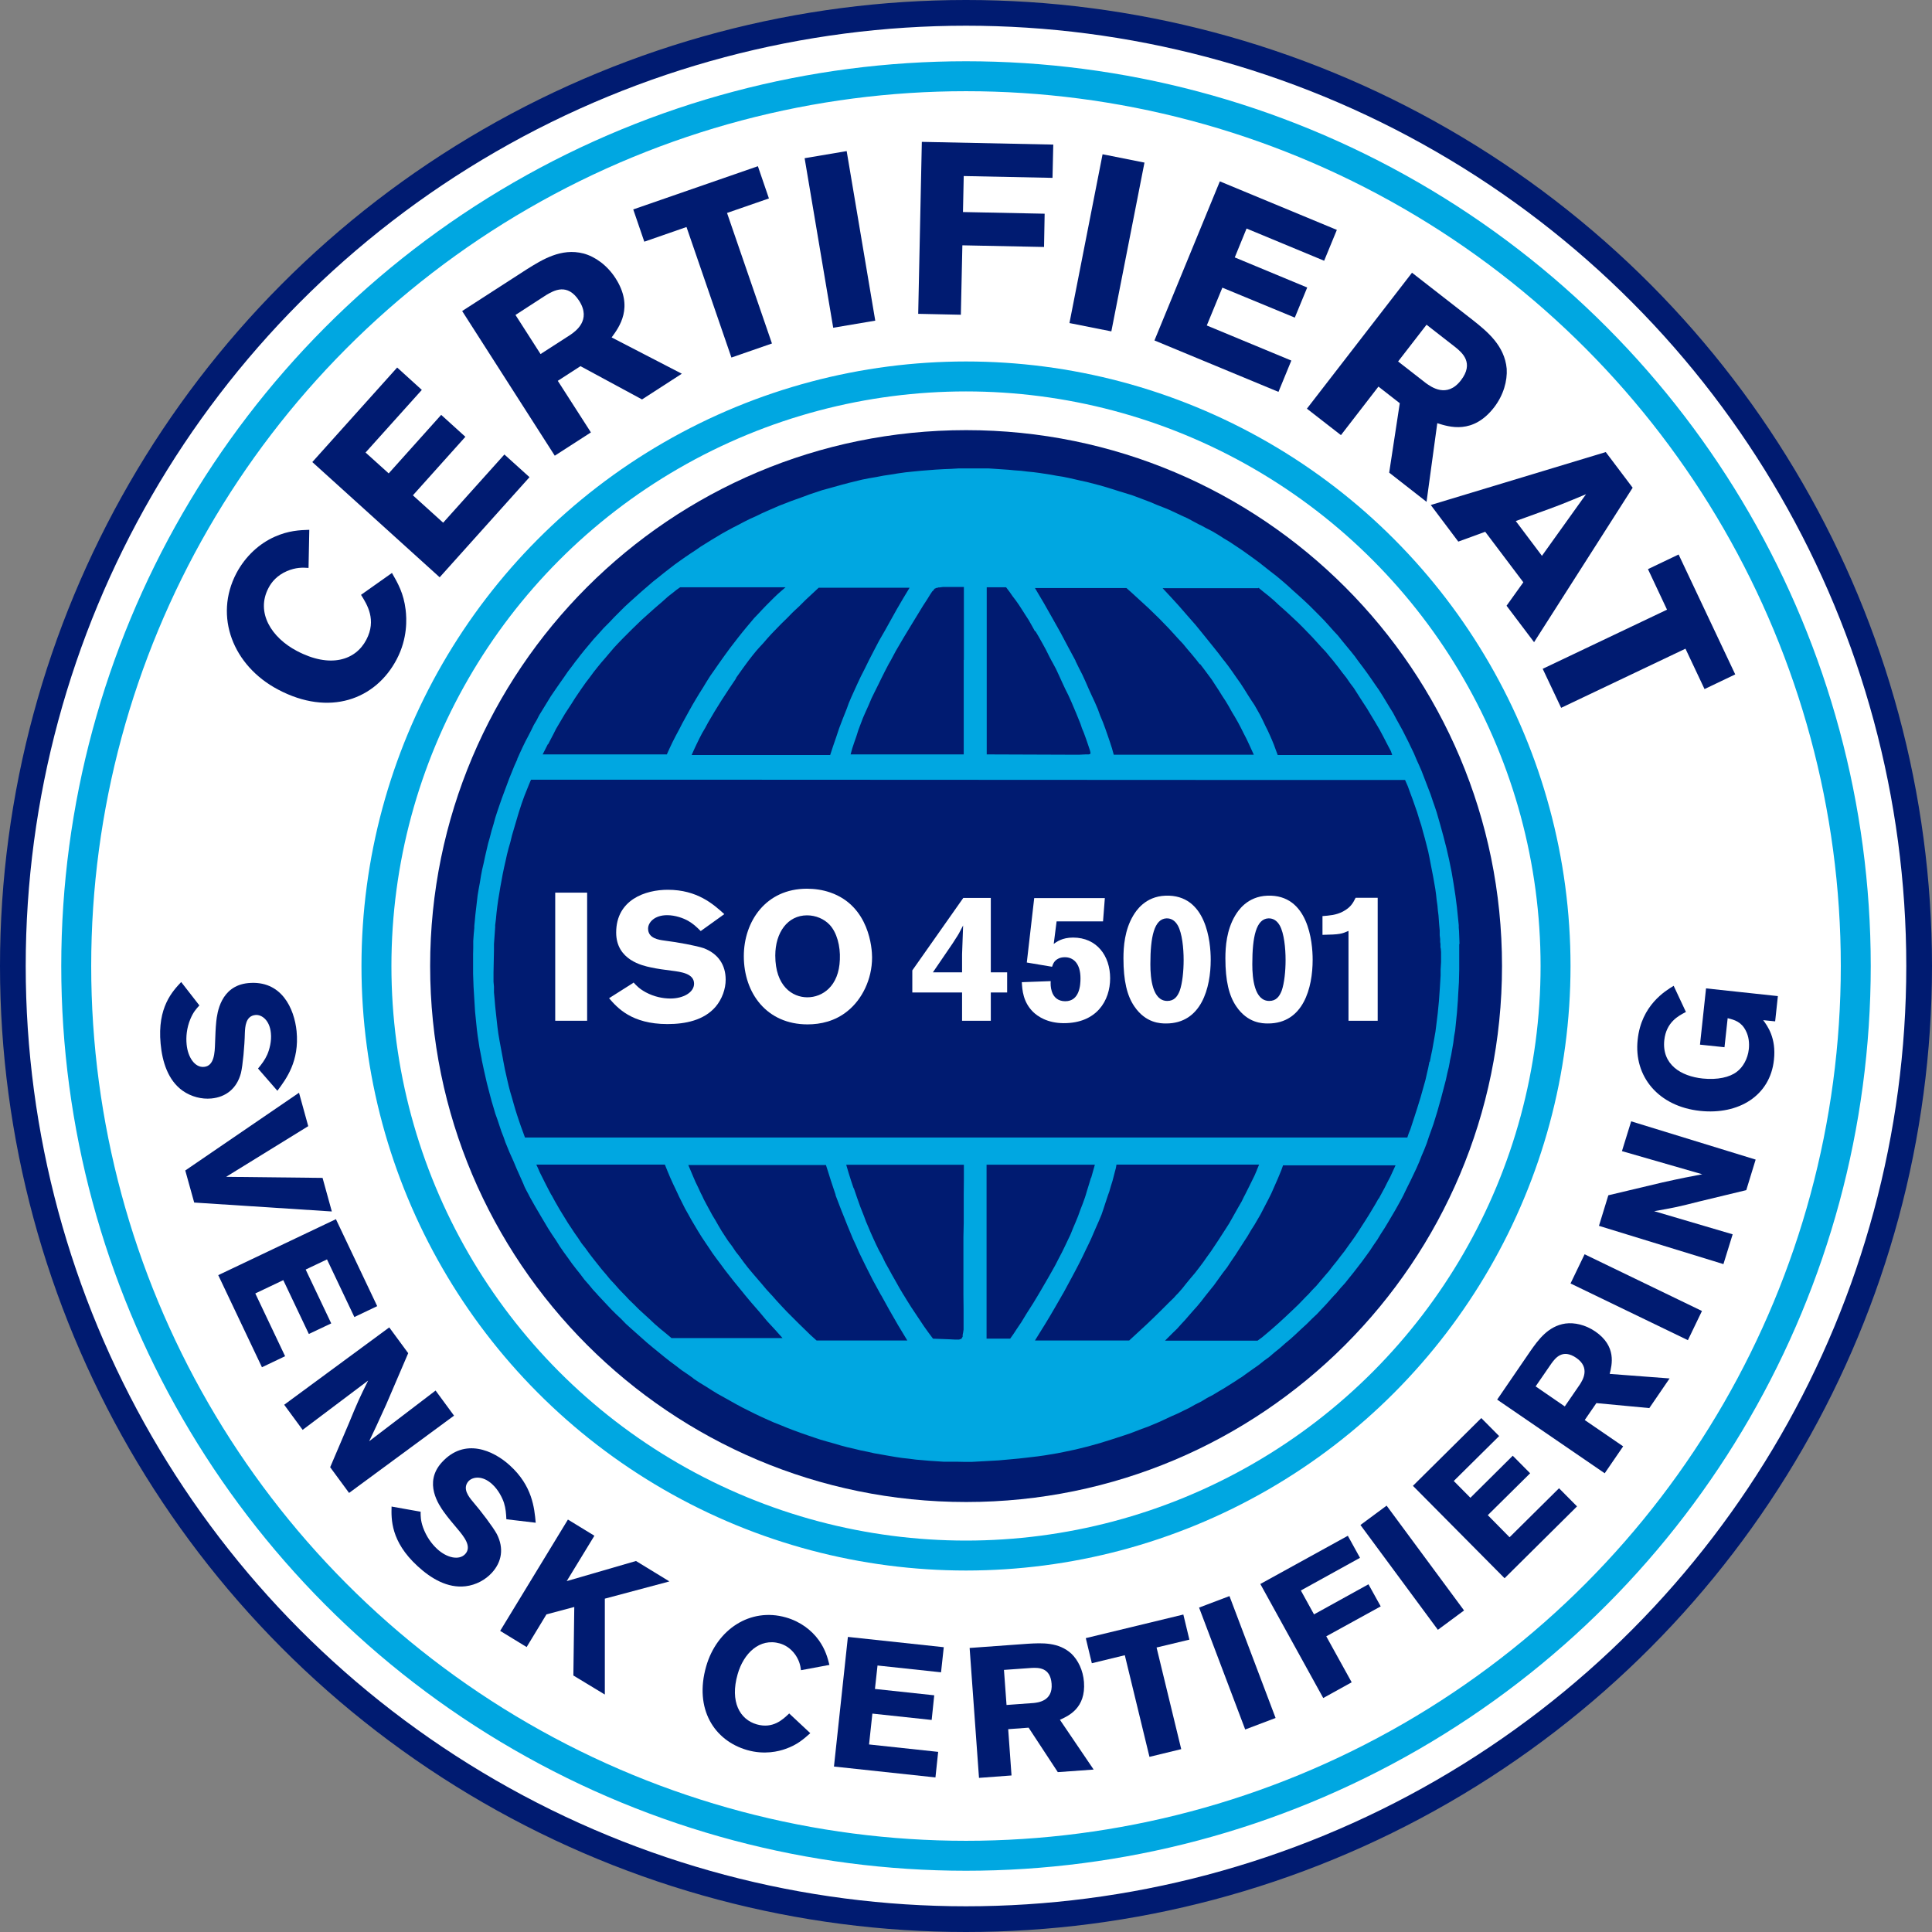
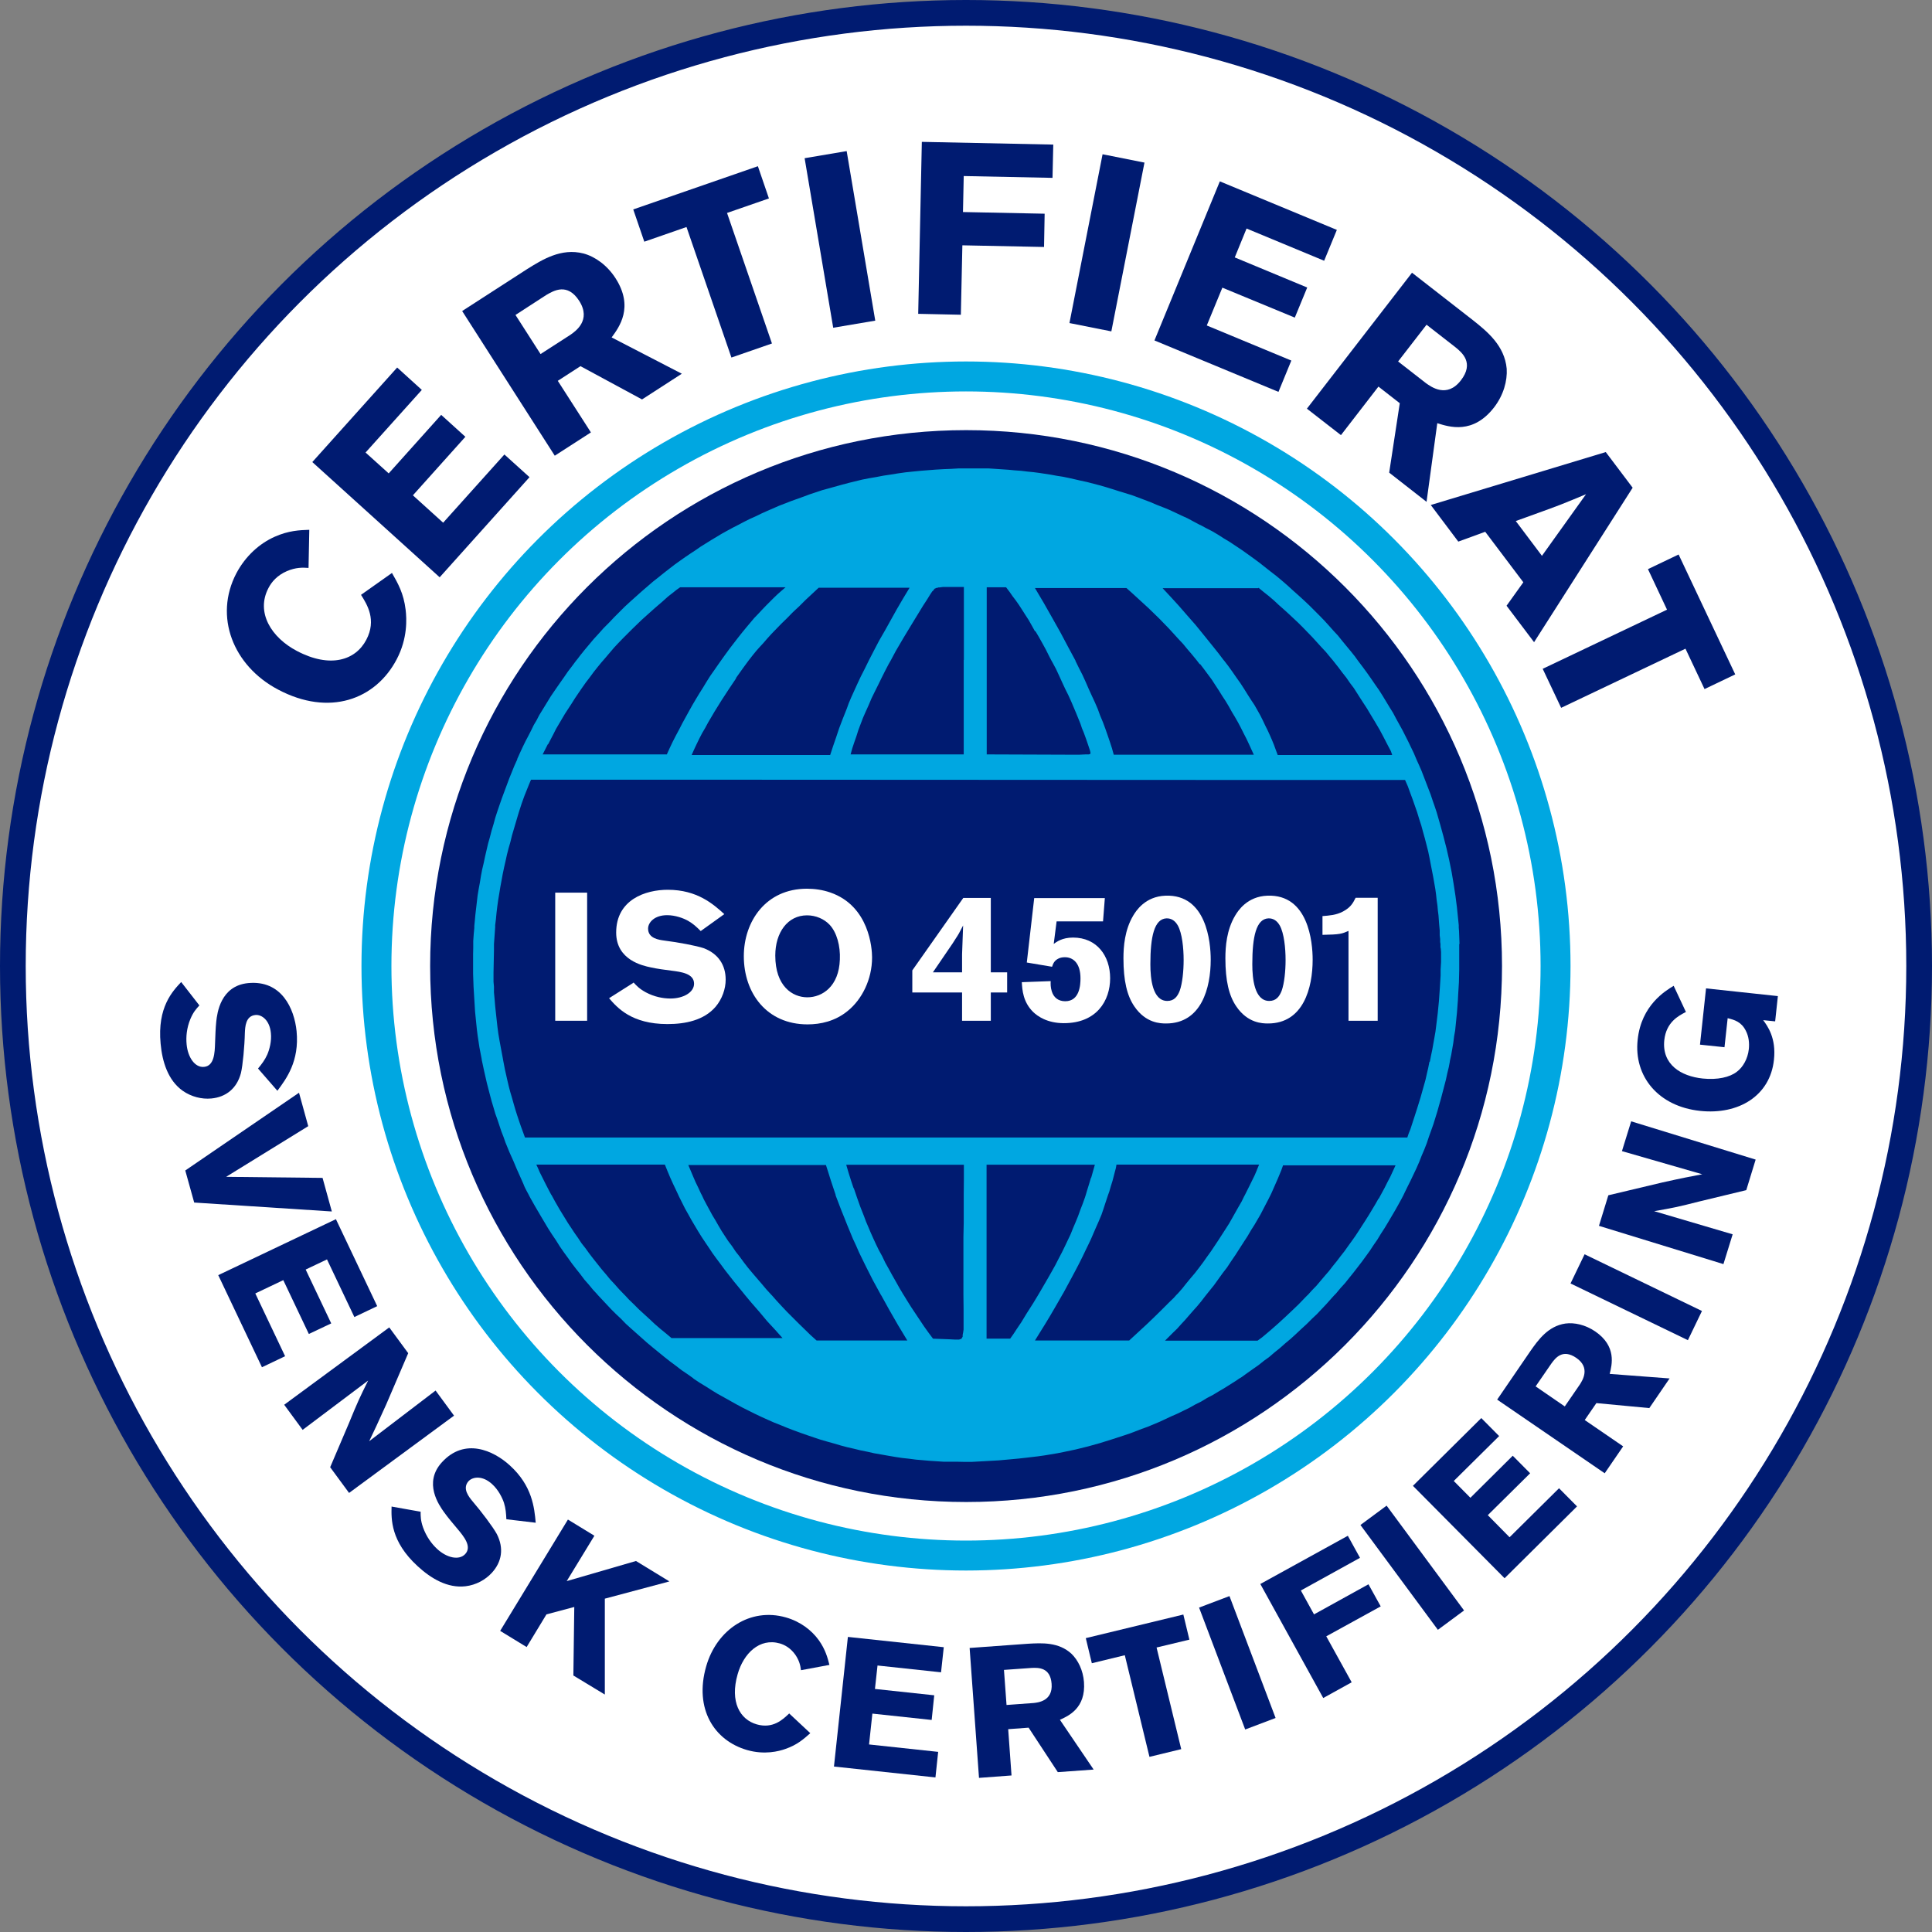
<svg xmlns="http://www.w3.org/2000/svg" viewBox="0 0 127.74 127.74">
  <rect x="0" y="0" width="127.74" height="127.74" fill="#808080" stroke="none" />
  <defs>
    <style>
      .cls-1 {
        fill: none;
        stroke: #00a7e1;
        stroke-width: 1.98px;
      }

      .cls-2, .cls-3 {
        fill: #fff;
      }

      .cls-3 {
        stroke: #001b71;
        stroke-width: 1.7px;
      }

      .cls-4 {
        fill: #001b71;
      }

      .cls-5 {
        fill: #00a7e1;
        fill-rule: evenodd;
      }
    </style>
  </defs>
  <g id="Märke">
    <circle class="cls-3" cx="63.87" cy="63.87" r="63.02" />
-     <circle class="cls-1" cx="63.87" cy="63.87" r="58.83" />
    <circle class="cls-1" cx="63.87" cy="63.87" r="38.98" />
    <path class="cls-4" d="M99.31,63.87c0,19.57-15.86,35.44-35.43,35.44s-35.44-15.87-35.44-35.44,15.86-35.43,35.44-35.43,35.43,15.86,35.43,35.43Z" />
    <g>
      <path class="cls-4" d="M25.92,37.89c.39.68.77,1.34.9,2.43.07.58.14,1.88-.59,3.27-1.4,2.67-4.46,3.8-7.85,2-2.97-1.57-4.25-4.83-2.75-7.69.61-1.15,1.54-1.97,2.53-2.41.92-.41,1.65-.44,2.29-.46l-.05,2.52c-.4-.03-.83-.04-1.43.21-.64.28-1.01.71-1.22,1.12-.85,1.62.2,3.28,1.88,4.16,2.2,1.16,3.88.62,4.59-.74.69-1.31.06-2.32-.35-2.97l2.05-1.45Z" />
      <path class="cls-4" d="M20.65,30.55l5.61-6.25,1.63,1.48-3.72,4.14,1.53,1.38,3.47-3.87,1.6,1.45-3.47,3.87,2,1.81,4.05-4.51,1.66,1.5-5.94,6.62-8.41-7.61Z" />
      <path class="cls-4" d="M30.55,20.57l4.29-2.77c1.01-.63,2.26-1.42,3.74-1.04.77.21,1.56.77,2.12,1.64,1.23,1.92.23,3.24-.26,3.91l4.64,2.4-2.63,1.7-4.07-2.2-1.5.97,2.19,3.41-2.39,1.54-6.12-9.56ZM34.08,20.82l1.66,2.59,1.97-1.27c.33-.23,1.4-.96.59-2.24-.78-1.22-1.68-.69-2.19-.39l-2.02,1.31Z" />
      <path class="cls-4" d="M41.86,13.85l8.25-2.86.73,2.13-2.77.96,2.97,8.63-2.68.93-2.97-8.63-2.79.97-.73-2.13Z" />
      <path class="cls-4" d="M55.98,9.99l1.89,11.21-2.78.47-1.89-11.21,2.78-.47Z" />
      <path class="cls-4" d="M69.64,9.57l-.05,2.19-5.87-.12-.05,2.38,5.4.11-.04,2.2-5.4-.11-.1,4.59-2.82-.06.24-11.37,8.69.18Z" />
      <path class="cls-4" d="M75.67,10.75l-2.19,11.16-2.77-.55,2.19-11.16,2.77.55Z" />
      <path class="cls-4" d="M80.65,11.99l7.74,3.21-.84,2.04-5.13-2.13-.78,1.91,4.79,1.99-.82,1.99-4.79-1.98-1.03,2.5,5.59,2.32-.85,2.07-8.2-3.4,4.32-10.51Z" />
      <path class="cls-4" d="M93.37,18.04l4.03,3.14c.93.74,2.08,1.67,2.22,3.2.05.8-.21,1.74-.83,2.55-1.4,1.81-2.97,1.3-3.76,1.05l-.71,5.2-2.47-1.93.7-4.59-1.41-1.1-2.48,3.21-2.25-1.75,6.95-8.99ZM94.32,21.47l-1.88,2.43,1.85,1.44c.33.23,1.37,1.01,2.3-.19.89-1.15.09-1.83-.37-2.2l-1.9-1.48Z" />
-       <path class="cls-4" d="M107.94,32.26l-6.51,10.2-1.82-2.41,1.11-1.55-2.52-3.34-1.78.65-1.82-2.42,11.57-3.5,1.78,2.36ZM104.88,32.67c-.55.23-1.12.47-1.68.69-.82.32-2.14.78-2.98,1.09l1.73,2.3,2.92-4.08Z" />
+       <path class="cls-4" d="M107.94,32.26l-6.51,10.2-1.82-2.41,1.11-1.55-2.52-3.34-1.78.65-1.82-2.42,11.57-3.5,1.78,2.36M104.88,32.67c-.55.23-1.12.47-1.68.69-.82.32-2.14.78-2.98,1.09l1.73,2.3,2.92-4.08Z" />
      <path class="cls-4" d="M110.99,36.67l3.74,7.92-2.03.97-1.26-2.67-8.22,3.91-1.22-2.58,8.22-3.91-1.26-2.68,2.03-.97Z" />
    </g>
    <g>
      <path class="cls-4" d="M13.18,66.48c-.22.24-.4.44-.59.89-.25.6-.3,1.19-.25,1.69.08.85.55,1.54,1.15,1.48.68-.06.71-.94.73-1.58.02-.48.03-.96.08-1.43.06-.53.27-2.35,2.11-2.53,2.21-.21,3.05,1.69,3.2,3.18.19,1.98-.67,3.14-1.27,3.94l-1.28-1.47c.24-.29.45-.56.61-.92.14-.32.3-.89.24-1.43-.08-.85-.61-1.23-1.02-1.19-.66.06-.68.8-.7,1.17-.02.92-.14,2.17-.26,2.67-.27,1.02-.99,1.59-1.96,1.68-.62.06-1.32-.11-1.89-.51-.97-.69-1.35-1.91-1.46-3.11-.23-2.42.8-3.48,1.36-4.08l1.19,1.53Z" />
      <path class="cls-4" d="M21.33,77.89l.61,2.21-9.1-.59-.59-2.12,7.52-5.14.61,2.21-5.43,3.35,6.38.07Z" />
      <path class="cls-4" d="M22.21,80.61l2.73,5.75-1.51.72-1.81-3.81-1.41.67,1.69,3.56-1.48.7-1.69-3.56-1.85.88,1.97,4.15-1.53.73-2.89-6.09,7.78-3.7Z" />
      <path class="cls-4" d="M25.74,87.77l1.25,1.7-1.45,3.38c-.57,1.27-.76,1.66-1.13,2.44l4.39-3.35,1.22,1.66-6.94,5.11-1.25-1.7,1.24-2.91c.57-1.39.7-1.67,1.27-2.82l-4.33,3.26-1.22-1.66,6.94-5.11Z" />
      <path class="cls-4" d="M27.81,99.93c0,.33,0,.6.16,1.06.22.61.57,1.09.94,1.43.63.58,1.44.77,1.85.33.46-.5-.1-1.17-.51-1.66-.31-.37-.62-.73-.9-1.12-.31-.44-1.38-1.93-.13-3.29,1.5-1.64,3.4-.79,4.5.22,1.47,1.34,1.61,2.78,1.7,3.78l-1.94-.23c-.02-.38-.04-.71-.16-1.09-.11-.33-.37-.86-.78-1.23-.63-.58-1.27-.5-1.56-.2-.44.49.03,1.05.27,1.34.6.7,1.35,1.7,1.6,2.16.48.94.33,1.84-.33,2.56-.42.46-1.05.81-1.74.89-1.19.14-2.28-.51-3.17-1.33-1.79-1.64-1.74-3.12-1.72-3.94l1.91.34Z" />
      <path class="cls-4" d="M37.55,100.47l1.75,1.07-1.83,3,4.58-1.33,2.21,1.35-4.27,1.14v6.34s-2.08-1.26-2.08-1.26l.06-4.53-1.84.49-1.31,2.16-1.75-1.07,4.48-7.36Z" />
      <path class="cls-4" d="M53.58,114.59c-.44.39-.87.78-1.66,1.05-.42.15-1.37.4-2.52.07-2.19-.63-3.51-2.73-2.71-5.53.7-2.45,2.92-3.91,5.27-3.24.95.27,1.7.84,2.18,1.51.44.62.58,1.16.7,1.63l-1.88.35c-.04-.3-.1-.62-.38-1.03-.31-.43-.68-.64-1.02-.74-1.34-.38-2.4.66-2.79,2.04-.52,1.82.15,2.99,1.26,3.31,1.08.31,1.73-.32,2.15-.72l1.39,1.3Z" />
      <path class="cls-4" d="M56.07,108.23l6.33.68-.18,1.66-4.2-.45-.17,1.55,3.92.42-.17,1.63-3.92-.42-.22,2.04,4.57.49-.18,1.69-6.71-.72.92-8.56Z" />
      <path class="cls-4" d="M64.11,108.96l3.87-.28c.9-.05,2.02-.12,2.87.67.43.42.76,1.08.82,1.86.13,1.73-1.02,2.24-1.59,2.5l2.23,3.29-2.37.17-1.93-2.94-1.35.1.22,3.06-2.15.16-.62-8.59ZM66.38,110.41l.17,2.32,1.78-.13c.3-.03,1.29-.13,1.2-1.27-.08-1.09-.87-1.07-1.32-1.05l-1.82.13Z" />
      <path class="cls-4" d="M71.79,108.31l6.45-1.56.4,1.66-2.17.52,1.63,6.72-2.1.51-1.63-6.72-2.18.53-.4-1.66Z" />
      <path class="cls-4" d="M81.29,105.53l3.05,8.06-2.01.76-3.05-8.06,2.01-.76Z" />
      <path class="cls-4" d="M89.12,101.55l.8,1.45-3.91,2.16.87,1.58,3.6-1.99.81,1.46-3.6,1.98,1.68,3.04-1.88,1.04-4.16-7.54,5.79-3.19Z" />
      <path class="cls-4" d="M91.68,99.55l5.12,6.93-1.73,1.28-5.12-6.93,1.73-1.28Z" />
      <path class="cls-4" d="M93.42,98.24l4.52-4.48,1.18,1.19-3,2.97,1.1,1.11,2.8-2.78,1.15,1.16-2.8,2.77,1.44,1.46,3.27-3.24,1.19,1.2-4.79,4.75-6.07-6.12Z" />
      <path class="cls-4" d="M98.99,92.54l2.19-3.2c.52-.74,1.17-1.66,2.32-1.83.6-.08,1.32.08,1.97.52,1.43.98,1.11,2.2.96,2.81l3.96.3-1.34,1.96-3.5-.33-.77,1.12,2.54,1.74-1.22,1.78-7.11-4.87ZM101.54,91.67l1.92,1.32,1.01-1.47c.16-.26.7-1.09-.25-1.74-.91-.62-1.38.01-1.65.38l-1.04,1.51Z" />
      <path class="cls-4" d="M104.77,82.93l7.76,3.75-.93,1.93-7.76-3.75.93-1.93Z" />
      <path class="cls-4" d="M105.72,81.05l.62-2.02,3.58-.85c1.35-.3,1.79-.38,2.63-.54l-5.31-1.53.61-1.97,8.23,2.53-.62,2.02-3.07.74c-1.45.37-1.75.43-3.02.65l5.19,1.53-.61,1.97-8.23-2.53Z" />
      <path class="cls-4" d="M116.57,67.44c.29.39.88,1.19.72,2.63-.25,2.39-2.35,3.65-4.88,3.38-2.75-.29-4.4-2.27-4.13-4.71.24-2.27,1.82-3.22,2.38-3.56l.81,1.73c-.49.25-1.3.67-1.43,1.86-.17,1.62,1.11,2.39,2.54,2.54.97.1,1.79-.08,2.26-.45.39-.29.72-.84.79-1.5.04-.39,0-.83-.2-1.21-.3-.6-.76-.72-1.2-.83l-.21,1.92-1.62-.17.4-3.72,4.75.51-.18,1.67-.8-.08Z" />
    </g>
    <path class="cls-5" d="M96.5,62.4l-.03-.82-.02-.25v-.16s-.04-.39-.04-.39l-.04-.39-.04-.39-.1-.78-.12-.78-.13-.77-.16-.79-.18-.79-.08-.31-.12-.47-.22-.8-.23-.8-.13-.39-.14-.4-.13-.39-.15-.39-.3-.78-.15-.39-.17-.39-.15-.33-.19-.45-.37-.77-.38-.75-.21-.38-.21-.38-.2-.38-.23-.37-.23-.38-.23-.38-.24-.38-.26-.37-.26-.38-.26-.37-.27-.37-.28-.37-.14-.19-.12-.17-.28-.35-.29-.35-.28-.34-.28-.35-.3-.32-.3-.34-.31-.34-.32-.33-.32-.32-.34-.34-.35-.33-.35-.32-.36-.32-.36-.33-.38-.33-.37-.31-.39-.3-.38-.3-.38-.3-.38-.28-.39-.28-.38-.27-.39-.26-.39-.26-.4-.24-.39-.25-.39-.23-.41-.21-.39-.21h-.02s-.41-.22-.41-.22l-.39-.21-.42-.19-.4-.19-.41-.19-.42-.17-.41-.16-.42-.18-.4-.15-.42-.16-.41-.15-.43-.13-.42-.13-.41-.13-.42-.13-.42-.12-.42-.11-.42-.11-.42-.09-.39-.09-.4-.09-.39-.08-.39-.06-.38-.07-.39-.06-.39-.06-.39-.05-.4-.04-.41-.05-.42-.03-.42-.04-.44-.03-.44-.03-.46-.03h-.46s-.49,0-.49,0h-.99s-.5.03-.5.03l-.51.02-.52.03-.51.04-.5.04-.51.05-.48.05-.5.07-.49.08-.47.07-.47.09-.47.08-.46.09-.45.11-.45.11-.45.12-.43.12-.43.12-.44.12-.42.14-.42.14-.4.15-.81.29-.8.31-.78.34-.38.17-.39.19-.38.17-.38.19-.38.2-.37.19-.37.2-.36.2-.7.42-.69.43-.33.23-.35.23-.34.23-.34.24-.35.25-.35.27-.36.28-.36.29-.38.3-.37.32-.36.31-.38.34-.38.34-.37.34-.35.35-.35.35-.35.37-.35.35-.33.37-.33.36-.31.37-.31.37-.28.35-.15.2-.13.16-.26.35-.26.34-.24.35-.24.34-.23.33-.22.32-.21.31-.19.31-.19.31-.19.31-.19.31-.17.33-.19.32-.17.35-.19.37-.19.36-.19.39-.18.39-.17.38v.03s-.19.42-.19.42l-.17.42-.17.42-.16.43-.16.43-.16.43-.15.43-.15.44-.14.43-.12.44-.13.43-.11.43-.1.35-.02.07-.1.43-.1.43-.09.43-.1.42-.08.42-.07.44-.08.43-.07.42-.05.43-.05.43-.05.43-.04.44-.03.3v.13s-.04.43-.04.43l-.03.43v.45s-.01.43-.01.43v.43s0,.85,0,.85l.03.86.05.82.05.82.08.8.04.39.05.4.12.79.15.78v.03s.16.75.16.75l.18.79.21.81.11.41.12.4.12.41.14.39.26.78.14.36.13.37.27.66.26.58.21.5.29.65.16.36.05.13.07.15.12.23.06.11.14.27.31.55.41.7.47.79.25.39.27.4.25.4.27.39.27.37.27.38.27.35.28.35.27.36.29.33.28.34.27.29.03.04.3.32.3.32.3.32.31.31.33.31.32.33.34.31.35.31.36.32.36.32.37.31.38.31.38.31.38.3.39.29.39.3.4.27.35.25.04.04.39.26.41.25.41.26.39.24.4.22.41.23.41.23.41.22.4.2.42.21.42.2.42.19.43.19.43.17.44.18.44.17.44.16.43.15.44.15.45.15.45.13.43.12.44.13.45.12.44.1.45.11.45.09.44.1.46.08.45.08.47.08.46.07.46.05.46.06.47.04.46.04.46.03.46.03h.92s.45.01.45.01h.46s.91-.05.91-.05l.89-.05.88-.08.43-.04.45-.05.85-.1.42-.06.42-.07.42-.07.4-.08.81-.17.81-.2.79-.22.8-.25.8-.26.39-.13.39-.15.39-.15.39-.14.79-.33.77-.36.39-.17.41-.2.39-.19.39-.22.4-.2.38-.23.4-.21.38-.23.39-.23.38-.24.38-.24.19-.13.18-.11.36-.26.38-.27.36-.25.35-.28.37-.27.35-.3.36-.29.35-.31.36-.3.35-.32.35-.33.35-.32.34-.34.34-.32.32-.34.32-.34.31-.35.19-.21.12-.12.3-.36.3-.33.28-.35.29-.36.27-.35.27-.35.27-.37.26-.36.25-.38.25-.36.23-.38.24-.37.23-.38.23-.39.23-.39.22-.39.22-.4.12-.23.08-.17.2-.41.2-.4.19-.4.19-.4.18-.41.16-.41.18-.42.16-.41.14-.42.15-.42.15-.42.13-.42.13-.42.12-.43.12-.42.11-.42.11-.42.11-.42.09-.42.1-.41.07-.37v-.03s.09-.41.09-.41l.07-.4.07-.41.05-.41.07-.39.04-.39.04-.4.04-.39.03-.4.03-.4.02-.39.05-.82.02-.84v-.42s0-.41,0-.41v-.85ZM48.66,44.83l.47-.66.22-.3.17-.23.04-.05.21-.27.22-.27.23-.26.25-.27.25-.29.28-.31.33-.34.34-.35.38-.37.38-.39.42-.39.4-.4.44-.41.44-.41h6.01l-.44.73-.42.72-.39.7-.39.7-.38.66-.34.65-.32.62h0s-.28.57-.28.57l-.27.53-.23.49-.2.44-.19.42-.17.4-.13.36-.27.68-.24.63-.2.6-.2.58-.19.58h-9.16l.16-.36.17-.36.17-.35.19-.37.2-.34.2-.37.43-.73.46-.74.49-.75.47-.7ZM79.33,43.88l.26.34.26.35.26.35.24.37.23.35.23.37.23.35.21.35.2.36.21.35.2.35.19.36.18.36.18.35.17.36.16.35.16.35h-9.26l-.12-.43-.14-.43-.15-.44-.15-.43-.16-.43-.18-.43-.16-.44-.19-.44-.21-.45-.2-.44-.2-.46-.21-.46-.23-.45-.23-.47v-.02s-.5-.93-.5-.93l-.51-.96-.54-.96-.55-.97-.58-.98h6.05l.37.33.36.33.36.33.37.34.35.34.34.33.34.35.32.33.32.35.3.33.31.33.28.34.29.34.28.34.08.1.19.25ZM68.46,41.73l.23.39.23.41.23.42.21.42.14.27.09.16.23.43.21.45.2.44.2.43.21.42.19.42.17.4.16.38.28.69.1.3.11.26.16.44.12.35.08.24.06.18.03.13v.06l-.04.04-.08.02h-.08s-.12,0-.12,0l-.41.02h-.69l-5.44-.02v-11.05h1.28l.22.29.21.3.22.29.21.3.2.31.21.33.22.34.21.37.21.38ZM63.72,43.63v6.25h-7.48l.11-.4.13-.39.14-.4.13-.41.15-.4.16-.42.18-.41.19-.42.19-.45.22-.45.22-.44.22-.45.23-.46.24-.46.16-.28.08-.15.24-.45.51-.87.49-.81.8-1.31.28-.43.19-.31.14-.21.07-.06.04-.06.05-.06.06-.02.05-.03h.06s.07-.03.07-.03h.08s.22-.03.22-.03h1.39v4.82ZM83.21,38.86l.34.28.34.27.34.29.32.3.34.3.32.29.32.3.31.29.31.31.31.32.31.32.3.33.29.32.3.32.28.34.17.2.11.14.27.34.26.35.27.34.24.35.25.33.23.36.21.33.22.34.21.32.19.32.35.58.3.51.24.45.32.62.18.34.06.17.02.05v.04s-7.56,0-7.56,0l-.12-.32-.12-.33-.13-.32-.14-.32-.15-.33-.16-.32-.16-.34-.17-.34-.19-.34-.2-.35-.22-.33-.23-.36-.23-.37-.24-.37-.27-.38-.27-.39-.28-.39-.27-.35-.03-.03-.31-.41-.31-.39-.62-.77-.61-.75-.58-.66-.54-.62-.53-.58-.53-.57h6.33ZM36.24,49.21l.35-.67.17-.34.2-.34.39-.66.45-.69.22-.35.23-.34.24-.35.24-.34.26-.34.25-.34.26-.33.27-.33.14-.16.13-.15.28-.33.28-.33.29-.31.3-.31.31-.31.3-.3.31-.3.31-.3.3-.27.57-.51.5-.43.38-.34.32-.25.25-.2.23-.16h6.97l-.27.23-.26.23-.25.24-.25.25-.25.25-.26.27-.26.28-.27.28-.26.31-.27.32-.27.33-.27.34-.27.35-.27.35-.27.37-.26.36-.02.03-.24.34-.25.36-.26.37-.24.38-.23.38-.24.38-.23.38-.23.39-.23.41-.22.4-.22.4-.21.41-.22.41-.21.41-.2.42-.19.42h-8.21l.34-.67ZM44.41,88.48l-.37-.31-.38-.31-.37-.32-.35-.33-.35-.32-.35-.32-.33-.33-.33-.32-.25-.27-.07-.07-.31-.32-.3-.34-.3-.32-.28-.34-.29-.34-.27-.34-.27-.34-.27-.35-.26-.36-.26-.33-.23-.35-.24-.34-.21-.32-.22-.33-.19-.31-.35-.57-.3-.52-.25-.46h-.01s-.21-.4-.21-.4l-.18-.35-.15-.3-.22-.44-.13-.3-.1-.21h8.5l.17.42.18.43.19.42.2.42.14.3.05.11.2.4.2.4.22.39.21.38.22.37.22.37.23.37.24.36.25.37.24.36.27.37.27.36.28.38.58.74.59.72.16.2.41.49.54.62.51.61.51.55.5.56h-7.36ZM46.34,78.9l-.17-.37-.18-.37-.16-.37-.16-.38-.16-.38h9.1l.16.5.16.51.32.96v.04s.38.99.38.99l.19.47.19.48.19.46.19.46.21.45.2.46.22.45.22.45.47.93.53.97.04.06.52.94.58,1.01.61,1.01h-6l-.4-.36-.39-.38-.39-.38-.38-.38-.38-.38-.36-.38-.35-.38-.29-.33-.04-.04-.34-.37-.32-.38-.31-.36-.3-.35-.3-.36-.27-.35-.27-.37-.26-.33-.24-.36-.25-.33-.23-.35-.22-.34-.2-.34-.2-.35-.2-.33-.19-.35-.19-.35-.19-.36-.12-.26-.06-.11ZM56.44,78.57l-.18-.54-.16-.51-.15-.51h7.78v.99s-.01.97-.01.97v1.9s-.02.91-.02.91v3.86s.01.89.01.89v1.38s-.03.2-.03.2l-.03.15v.12s-.05.08-.05.08l-.03.05-.04.03h-.05s-.06.03-.06.03h-.27l-.39-.02-1.07-.04-.3-.4-.3-.42-.28-.42-.28-.42-.28-.42-.27-.43-.22-.36-.04-.06-.25-.42-.24-.43-.24-.42-.23-.42-.23-.41-.2-.42-.22-.4-.19-.39-.18-.39-.17-.38-.16-.38-.15-.35-.13-.35-.26-.66-.22-.62-.05-.15-.15-.44ZM83.1,77.37l-.15.35-.34.69-.3.6-.05.09-.17.35-.21.36-.4.71-.21.37-.23.36-.47.73-.5.75-.26.36-.26.37-.27.36-.27.35-.29.34-.28.34-.27.34-.28.32-.12.12-.17.19-.29.28-.28.28-.27.27-.5.49-.44.42-.66.61-.5.46h-6.23l.34-.55.33-.53.32-.53.31-.53.3-.52.2-.35.1-.17.27-.5.27-.5.25-.47.24-.46.22-.44.2-.42.19-.39.17-.36.28-.65.23-.52.18-.43.13-.38.12-.37.13-.39.06-.18.07-.19.11-.38.11-.35.08-.31.07-.27.07-.26.04-.23h9.43l-.15.36ZM72.13,77.88l-.13.43-.13.42-.08.27-.05.16-.15.42-.16.41-.15.42-.16.39-.17.4-.16.4-.19.4-.19.4-.2.41-.21.4-.22.43-.24.43-.25.44-.5.86-.16.27-.32.53-.44.69-.34.56-.29.43-.23.35-.22.31h-1.56v-11.5h7.16l-.24.85ZM91.15,79.24l-.21.37-.21.35-.21.35-.22.35-.45.7-.23.35-.24.34-.24.33-.24.34-.26.33-.25.33-.26.32-.27.35-.27.31-.27.32-.28.33-.3.31-.28.31-.04.03-.26.27-.29.3-.3.29-.55.52-.5.46-.42.37-.34.29-.31.26-.3.22h-6.12l.26-.26.27-.27.27-.26.25-.28.27-.29.26-.3.27-.31.27-.3.28-.34.27-.35h0s.28-.35.28-.35l.29-.36.28-.39.28-.39.3-.39.27-.41.28-.41.27-.42.27-.42.26-.4.24-.41.23-.36.39-.67.29-.56.23-.44.13-.26.06-.12.15-.34.29-.66.22-.53.09-.25.03-.09h7.44l-.35.76-.19.36-.19.38-.26.48-.13.24ZM94.51,70.21l-.08.4-.09.39-.09.4-.11.39-.21.75-.21.68-.19.59-.15.46-.12.37-.12.3-.09.27h-58.34l-.13-.36-.14-.38-.13-.38-.12-.36-.12-.38-.11-.38-.11-.39-.11-.37-.1-.38-.09-.38-.17-.76-.1-.52-.03-.17-.12-.64-.1-.54-.08-.47-.06-.45-.05-.45-.05-.46-.05-.47-.04-.48-.04-.42v-.38s-.03-.33-.03-.33v-.59s.03-1.48.03-1.48v-.42s.03-.41.03-.41l.03-.42.02-.29v-.13s.05-.4.05-.4l.04-.42.05-.42.06-.43.07-.42.07-.43.08-.43.08-.44.09-.43.1-.44.09-.41.11-.43.09-.31.03-.11.1-.41.23-.78.21-.71.2-.62.18-.5.16-.4.14-.35.14-.33h8.35l42,.02h7.44l.18.41.16.44.16.43.15.43.15.43.13.43.14.43.12.44.12.43.08.31.03.12.11.43.09.44.08.42.08.41.08.41.07.4.07.4.05.37.04.37.05.35.03.34.04.31.04.55.02.22.02.22v.32s.03.26.03.26v.19l.02.13v.22l.02.09.02.23v.66l-.03.5v.39s-.05.83-.05.83l-.06.85-.08.82-.1.81-.05.4-.07.4-.14.79-.08.38-.07.35v.04Z" />
  </g>
  <g id="ISO_45001" data-name="ISO 45001">
    <g>
      <g>
        <path class="cls-2" d="M65.51,59.37v4.92h1.08v1.33h-1.08v1.87h-1.9v-1.87h-3.29v-1.46s3.37-4.79,3.37-4.79h1.81ZM63.69,61.17c-.1.18-.19.37-.29.55-.13.23-.28.43-.41.65l-1.31,1.92h1.93v-1.19l.07-1.93Z" />
        <path class="cls-2" d="M68.37,59.38h4.68l-.12,1.54h-3.07l-.19,1.49c.18-.13.55-.42,1.28-.42,1.57,0,2.45,1.21,2.45,2.69s-.89,2.97-3.06,2.97c-1.1,0-1.74-.46-2.03-.74-.67-.66-.72-1.45-.75-1.97l1.91-.07c-.01.19-.01.41.07.67.12.4.42.66.89.66.95,0,1.01-1.07,1.01-1.51,0-1-.48-1.4-1.03-1.4-.14,0-.28.02-.41.08-.3.14-.37.35-.44.55l-1.67-.28.49-4.26Z" />
      </g>
      <path class="cls-2" d="M38.82,59.02v8.47h-2.11v-8.47h2.11Z" />
      <path class="cls-2" d="M41.88,64.95c.22.24.4.43.82.66.56.3,1.14.41,1.63.41.84,0,1.56-.4,1.56-.98,0-.67-.85-.78-1.48-.86-.47-.06-.94-.12-1.39-.22-.52-.11-2.28-.48-2.28-2.3,0-2.18,1.94-2.83,3.41-2.83,1.95,0,3.01.95,3.74,1.61l-1.56,1.12c-.26-.26-.5-.49-.84-.68-.3-.17-.84-.37-1.38-.37-.84,0-1.26.48-1.26.89,0,.65.72.74,1.08.79.9.11,2.11.34,2.59.5.97.36,1.46,1.12,1.46,2.08,0,.61-.23,1.28-.67,1.8-.77.89-1.99,1.14-3.18,1.14-2.39,0-3.33-1.1-3.86-1.71l1.61-1.02Z" />
      <path class="cls-2" d="M53.39,67.73c-2.69,0-4.21-2.06-4.21-4.51,0-2.29,1.45-4.46,4.17-4.46.5,0,1.03.07,1.55.25,2.59.9,2.76,3.72,2.76,4.29,0,1.46-.67,2.78-1.61,3.54-.83.68-1.79.89-2.66.89ZM54.85,61.14c-.36-.38-.91-.62-1.49-.62-1.28,0-2.1,1.13-2.1,2.66,0,2.02,1.13,2.76,2.12,2.76s2.09-.72,2.15-2.5c.04-.89-.2-1.79-.68-2.3Z" />
      <path class="cls-2" d="M80.05,63.46c0,1.85-.61,4.21-2.95,4.21-.36,0-1.34-.01-2.1-1.13-.48-.7-.72-1.69-.72-3.18,0-.77.08-1.88.65-2.83.18-.3.78-1.26,2.13-1.31,2.71-.1,2.99,3.07,2.99,4.23ZM76.06,63.76c0,.94.14,2.42,1.12,2.42.43,0,.66-.26.82-.67.18-.5.26-1.32.26-2.03,0-.8-.1-1.77-.38-2.28-.18-.32-.43-.49-.76-.48-.8.04-1.06,1.2-1.06,3.03Z" />
      <path class="cls-2" d="M86.79,63.46c0,1.85-.61,4.21-2.95,4.21-.36,0-1.34-.01-2.1-1.13-.48-.7-.72-1.69-.72-3.18,0-.77.08-1.88.65-2.83.18-.3.78-1.26,2.13-1.31,2.71-.1,2.99,3.07,2.99,4.23ZM82.8,63.76c0,.94.14,2.42,1.12,2.42.43,0,.66-.26.82-.67.18-.5.26-1.32.26-2.03,0-.8-.1-1.77-.38-2.28-.18-.32-.43-.49-.76-.48-.8.04-1.06,1.2-1.06,3.03Z" />
      <path class="cls-2" d="M87.45,60.57c.46-.04.88-.06,1.34-.3.53-.28.68-.59.84-.91h1.46v8.13h-1.93v-5.94c-.44.19-.55.24-1.72.26v-1.25Z" />
    </g>
  </g>
</svg>